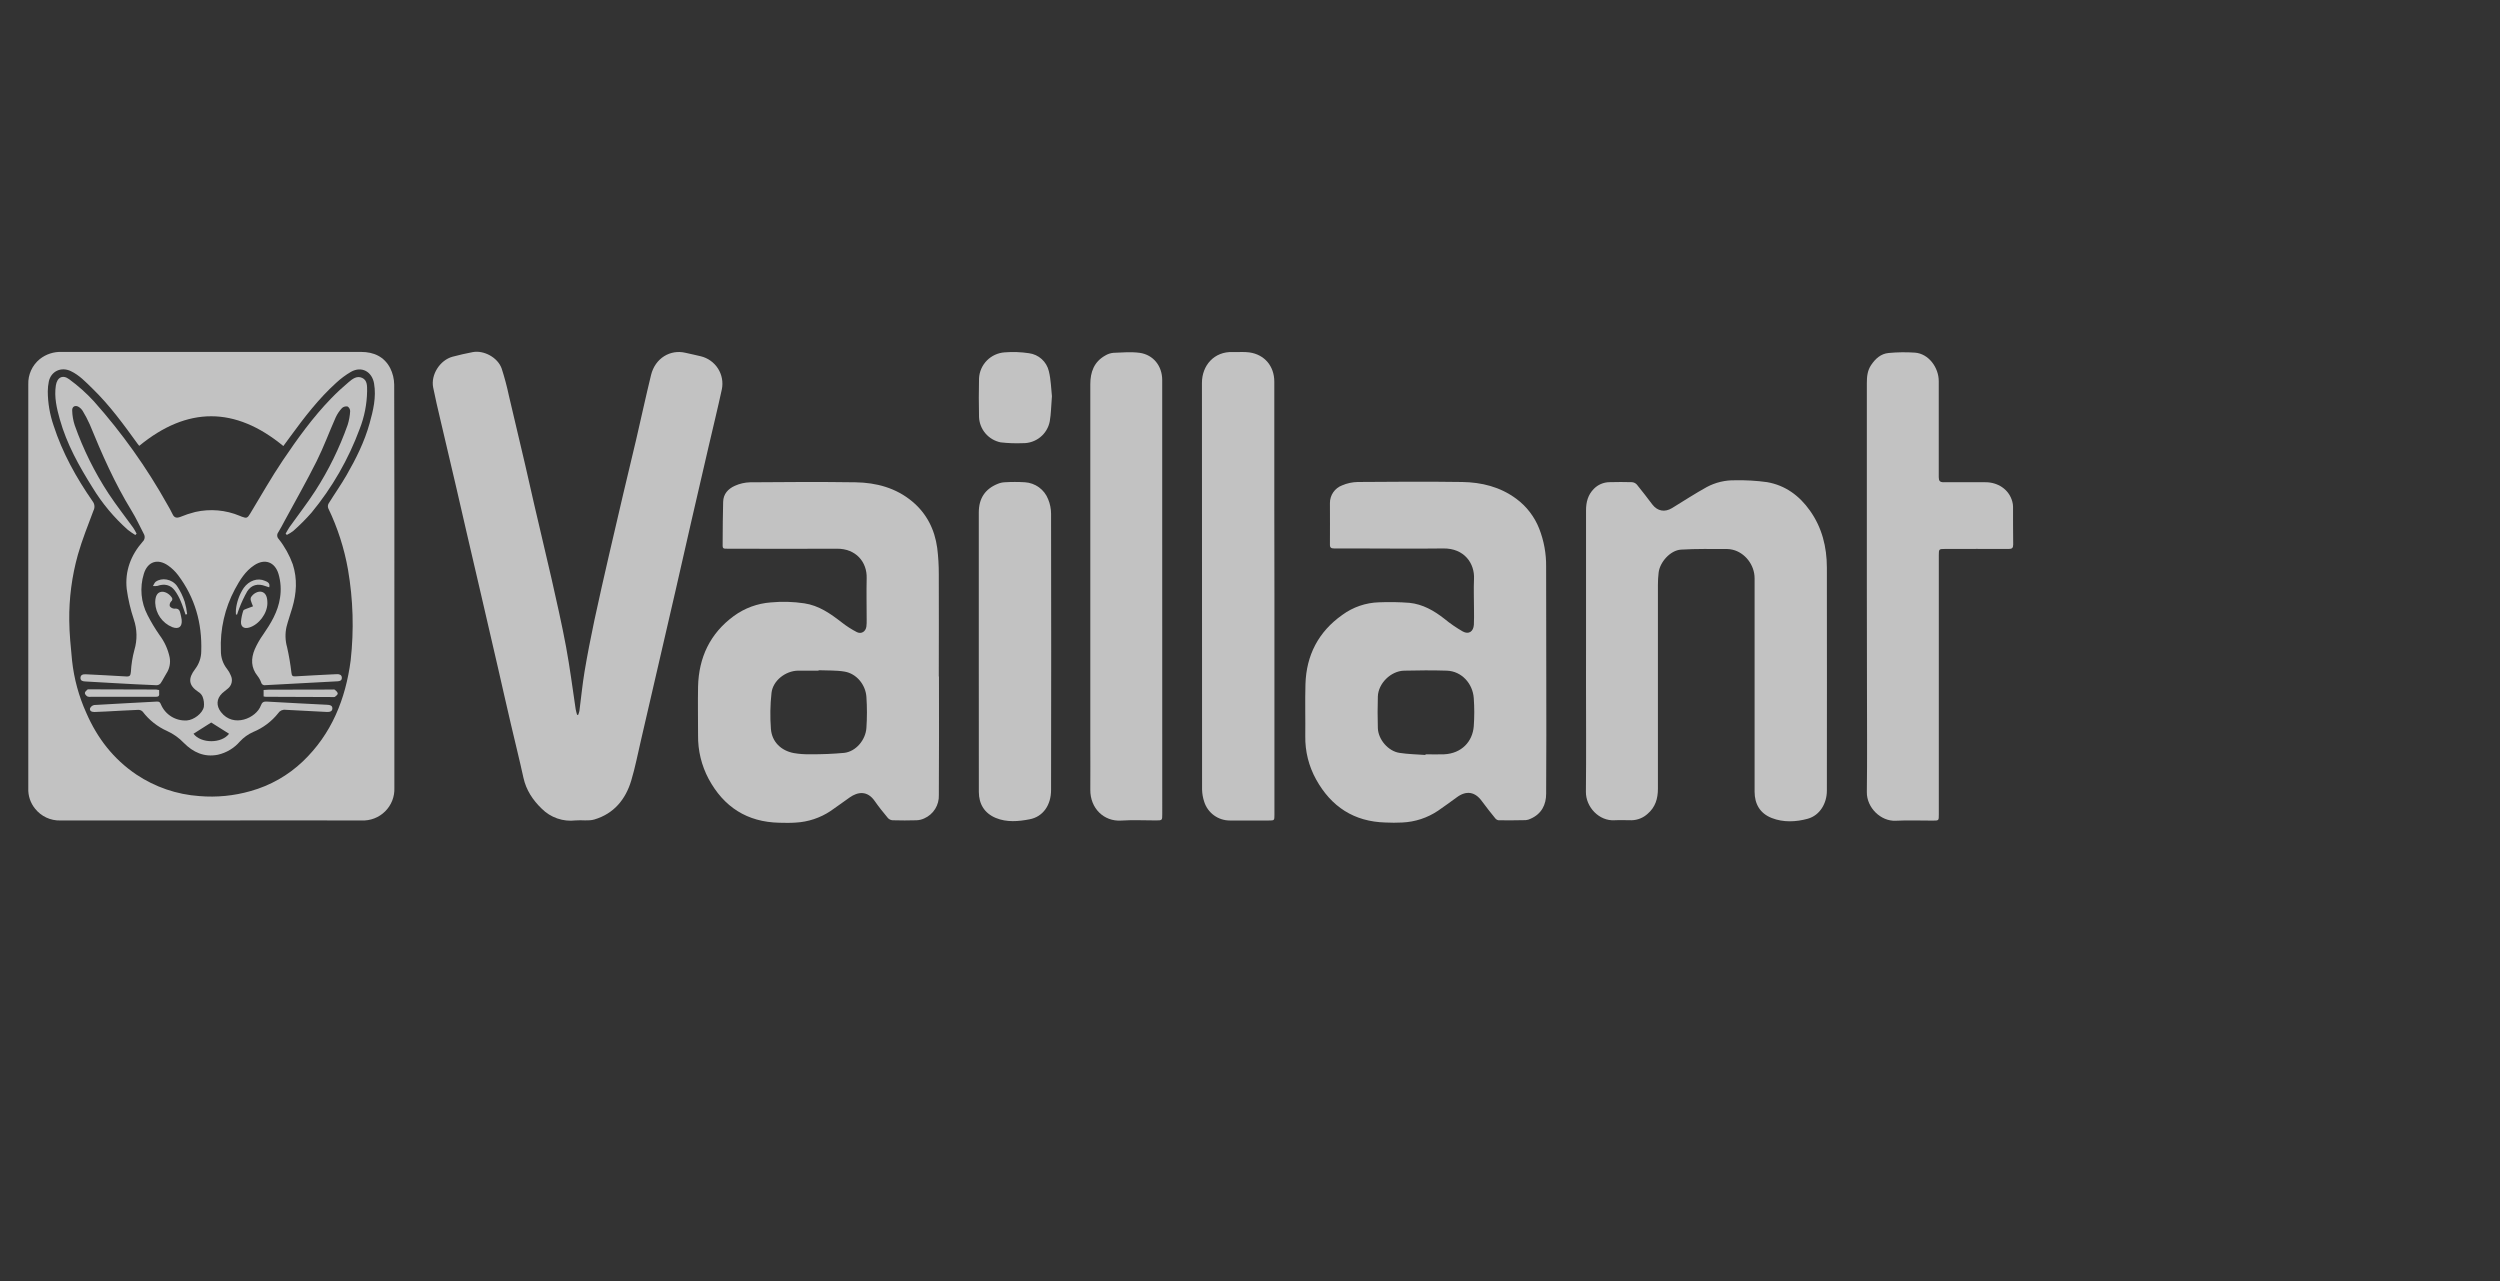
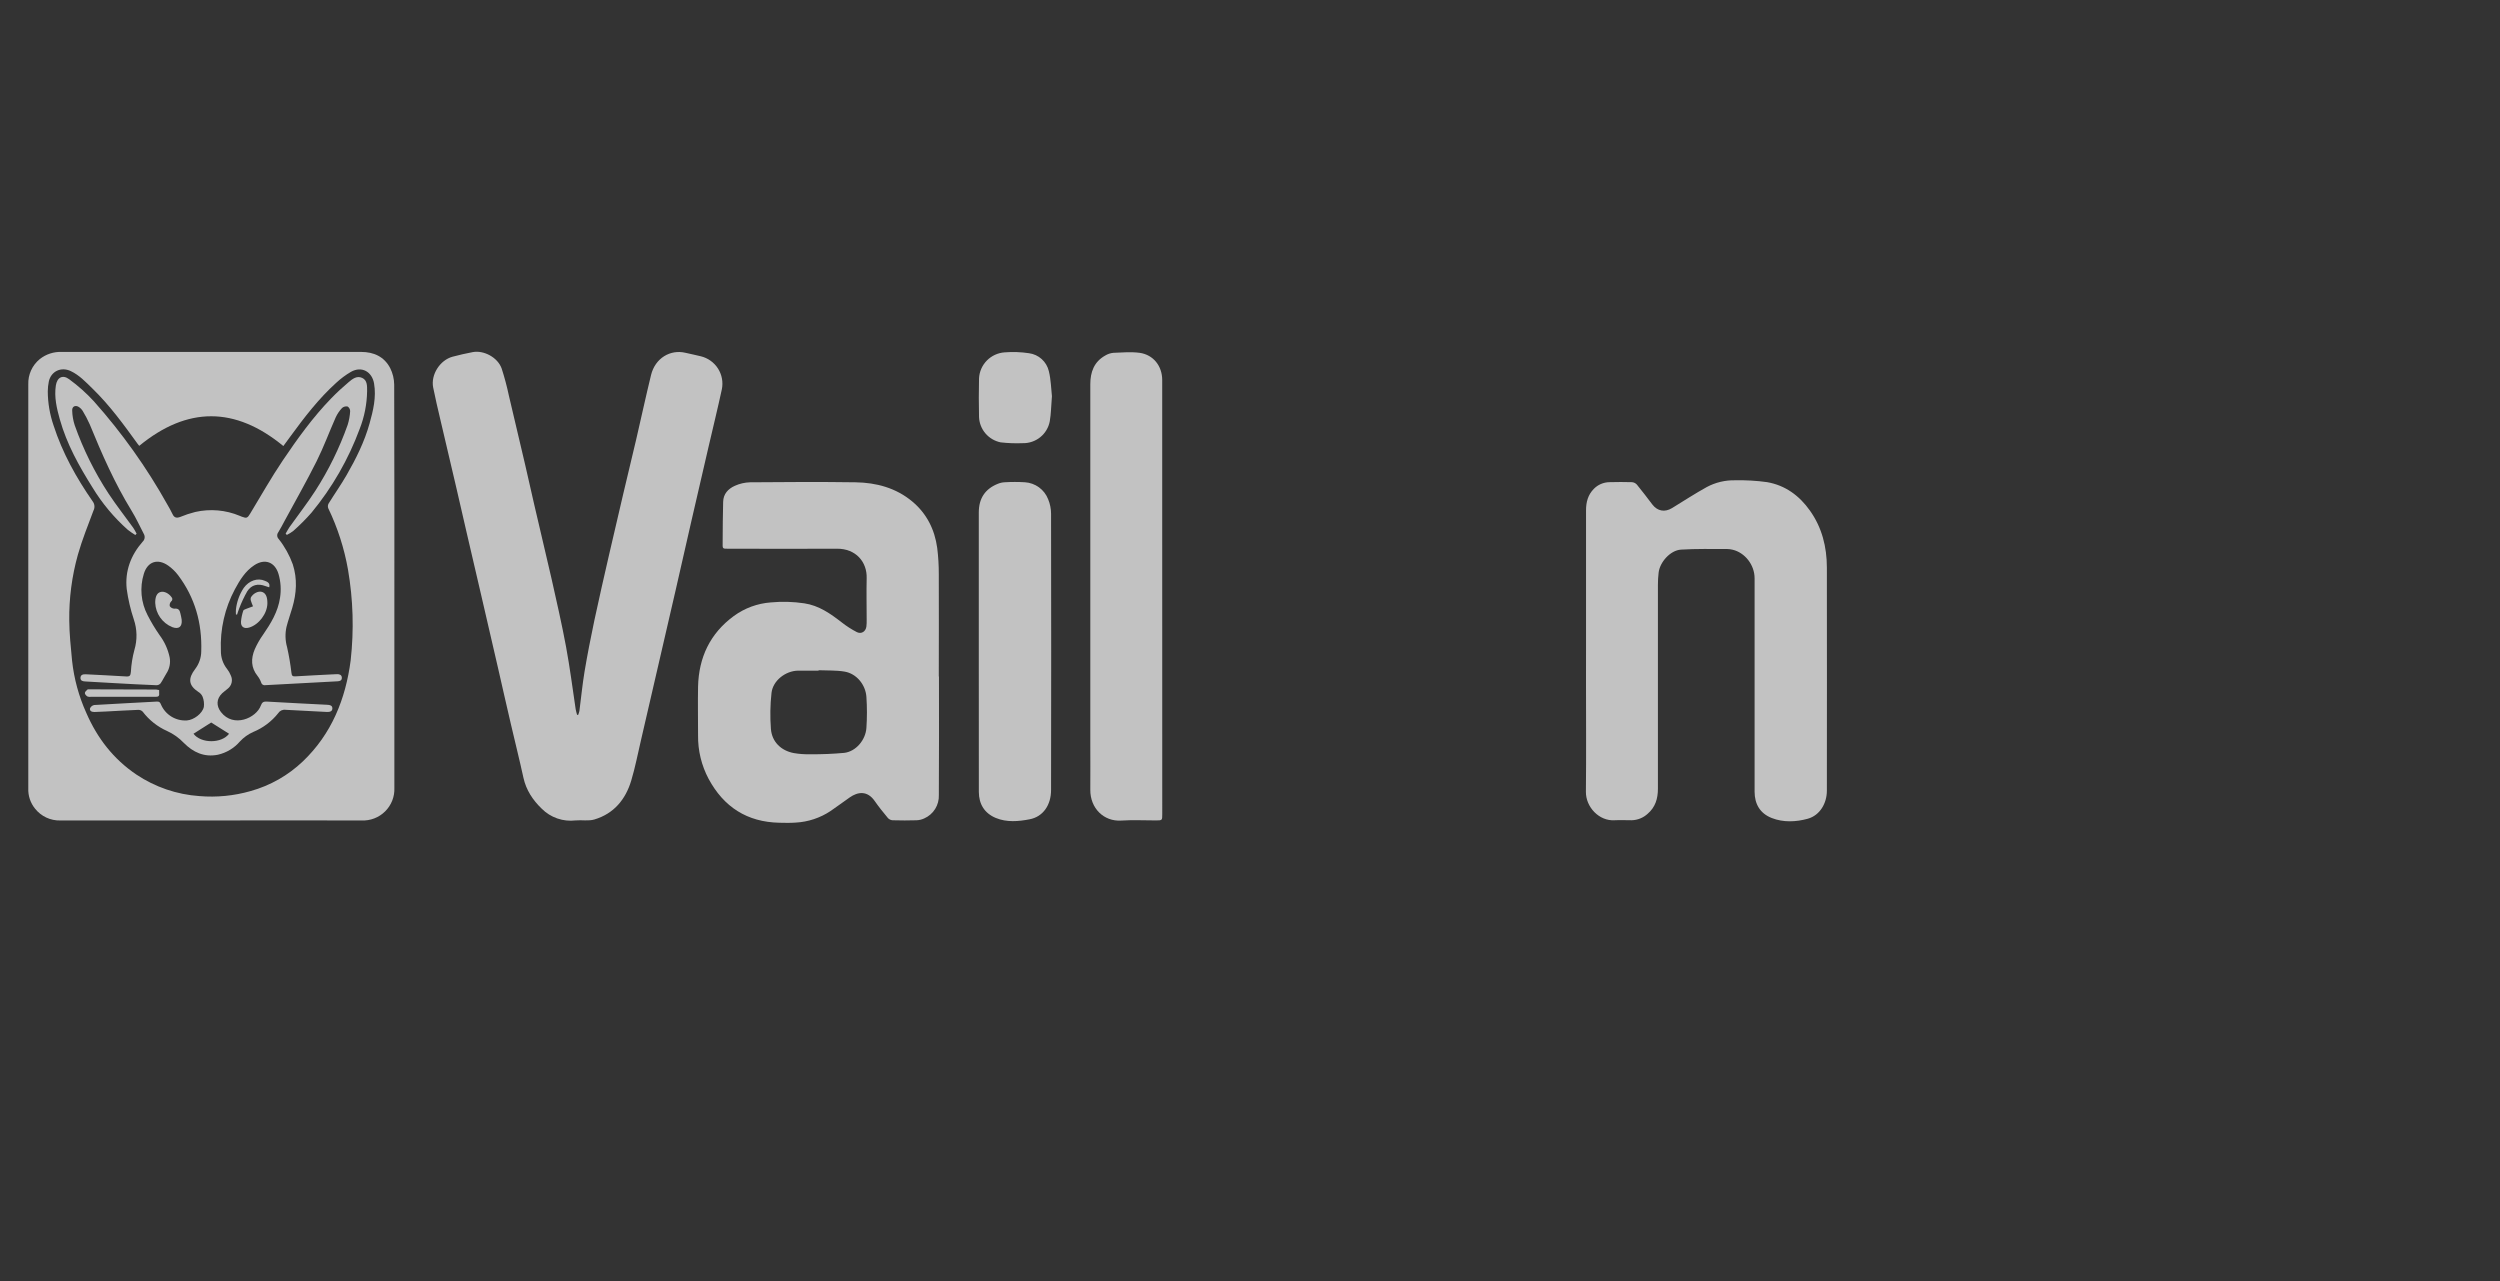
<svg xmlns="http://www.w3.org/2000/svg" width="796" height="408" viewBox="0 0 796 408" fill="none">
  <rect x="0" y="0" width="796" height="408" fill="#333333" stroke="none" />
  <g opacity="0.7" clip-path="url(#clip0)">
    <path d="M9.008 186.558C9.008 165.167 9.008 143.771 9.008 122.371C8.957 120.842 9.259 119.321 9.893 117.928C10.527 116.535 11.474 115.306 12.662 114.337C14.649 112.757 17.141 111.947 19.68 112.055H114.992C119.032 112.055 122.348 113.574 124.237 117.209C125.057 118.845 125.493 120.645 125.512 122.474C125.595 147.338 125.567 172.202 125.567 197.066C125.567 214.999 125.567 232.926 125.567 250.849C125.626 252.231 125.396 253.609 124.892 254.897C124.388 256.185 123.621 257.355 122.639 258.332C121.658 259.309 120.484 260.072 119.191 260.572C117.898 261.073 116.515 261.301 115.129 261.24C98.584 261.199 82.049 261.199 65.526 261.24C50.083 261.24 34.64 261.24 19.198 261.24C17.664 261.279 16.141 260.962 14.751 260.315C13.361 259.667 12.141 258.707 11.187 257.509C9.687 255.678 8.912 253.362 9.008 251.001V186.558ZM44.334 141.957C44.147 141.73 43.989 141.551 43.844 141.352C39.377 135.167 34.916 129.037 29.428 123.704C27.305 121.642 25.292 119.464 22.534 118.158C19.473 116.694 16.226 118.206 15.537 121.505C15.329 122.527 15.22 123.568 15.213 124.611C15.23 128.289 15.847 131.94 17.04 135.421C19.859 144.156 24.272 152.1 29.491 159.612C29.815 160.027 30.014 160.525 30.063 161.049C30.112 161.573 30.009 162.1 29.766 162.567C28.029 167.206 26.168 171.824 24.809 176.58C22.891 183.421 21.963 190.5 22.052 197.602C22.086 201.843 22.541 206.083 22.941 210.309C23.561 216.083 25.096 221.722 27.491 227.016C30.973 235.015 36.095 241.668 43.396 246.602C49.373 250.608 56.301 252.978 63.486 253.475C68.968 253.934 74.488 253.394 79.776 251.88C86.021 250.142 91.739 246.897 96.426 242.431C105.609 233.662 110.048 222.542 111.655 210.254C112.731 200.641 112.445 190.925 110.807 181.39C109.616 174.602 107.494 168.009 104.499 161.797C104.415 161.557 104.383 161.302 104.404 161.049C104.425 160.795 104.5 160.549 104.623 160.327C106.512 157.275 108.594 154.334 110.379 151.228C113.378 146.012 116.06 140.624 117.68 134.796C118.825 130.672 119.845 126.508 119.107 122.123C118.459 118.316 115.15 116.481 111.765 118.385C110.072 119.373 108.493 120.544 107.056 121.876C101.465 126.934 96.908 132.872 92.489 138.926L90.221 142.019C74.854 129.374 59.632 129.408 44.334 141.957Z" fill="white" />
    <path d="M184.07 227.656C184.247 227.241 184.386 226.811 184.484 226.371C185.036 222.192 185.428 217.993 186.118 213.843C187.035 208.386 188.103 202.943 189.248 197.521C190.73 190.552 192.336 183.611 193.922 176.663C195.407 170.198 196.91 163.743 198.431 157.297C199.81 151.496 201.188 145.703 202.567 139.903C204.153 133.085 205.628 126.241 207.283 119.437C208.613 113.973 213.488 111.19 218.251 112.331C219.872 112.723 221.519 113.018 223.139 113.437C225.405 113.988 227.368 115.392 228.617 117.356C229.865 119.319 230.301 121.689 229.834 123.966C228.51 130.075 227.021 136.151 225.607 142.239C223.769 150.189 221.931 158.144 220.092 166.107C218.41 173.419 216.769 180.738 215.094 188.044C213.255 196.007 211.417 203.965 209.579 211.918C207.74 219.872 205.902 227.828 204.063 235.786C203.064 240.047 202.243 244.363 200.982 248.548C199.182 254.541 195.466 259.069 189.262 260.918C187.407 261.482 185.263 261.035 183.264 261.221C181.3 261.457 179.307 261.243 177.438 260.595C175.57 259.947 173.874 258.883 172.481 257.482C169.634 254.733 167.524 251.572 166.656 247.613C165.408 241.875 163.967 236.178 162.636 230.432C161.258 224.591 159.968 218.749 158.617 212.887C156.779 204.929 154.94 196.973 153.102 189.02C151.608 182.564 150.107 176.111 148.6 169.66C147.476 164.788 146.366 159.908 145.236 155.043C143.553 147.854 141.851 140.679 140.182 133.491C139.396 130.124 138.59 126.763 137.921 123.368C137.114 119.3 140.093 114.64 144.126 113.568C146.228 113.011 148.352 112.523 150.489 112.118C154.06 111.431 158.493 113.822 159.734 117.348C160.641 120.161 161.403 123.019 162.016 125.911C163.767 133.241 165.493 140.572 167.193 147.902C168.2 152.204 169.138 156.52 170.137 160.829C171.957 168.705 173.846 176.567 175.653 184.449C177.259 191.604 178.9 198.758 180.237 205.96C181.457 212.551 182.305 219.217 183.298 225.842C183.388 226.426 183.588 226.996 183.732 227.573L184.07 227.656Z" fill="white" />
-     <path d="M492.335 215.752C492.335 228.081 492.397 240.404 492.294 252.733C492.294 256.217 490.832 259.144 487.378 260.67C486.895 260.92 486.369 261.076 485.827 261.131C482.931 261.195 480.036 261.211 477.141 261.179C476.698 261.099 476.303 260.853 476.037 260.491C474.597 258.705 473.156 256.911 471.804 255.055C469.66 252.1 466.896 251.619 463.89 253.832C461.891 255.282 459.905 256.746 457.864 258.141C454.477 260.417 450.523 261.714 446.441 261.886C444.683 261.99 442.918 261.969 441.153 261.886C431.101 261.618 423.849 256.842 419.05 248.183C416.707 243.964 415.518 239.205 415.603 234.383C415.665 228.885 415.5 223.346 415.658 217.835C415.927 208.626 419.795 201.149 427.378 195.795C430.781 193.292 434.871 191.889 439.099 191.775C442.316 191.641 445.539 191.696 448.75 191.94C452.983 192.366 456.589 194.427 459.905 197.032C461.744 198.54 463.706 199.892 465.772 201.073C467.661 202.097 469.157 201.073 469.281 198.901C469.371 197.362 469.323 195.809 469.323 194.263C469.323 190.964 469.178 187.651 469.323 184.359C469.584 179.404 466.241 174.539 459.54 174.628C450.226 174.752 440.926 174.628 431.591 174.628C429.33 174.628 427.061 174.628 424.793 174.628C423.849 174.628 423.414 174.381 423.449 173.364C423.49 168.972 423.449 164.588 423.449 160.196C423.436 158.971 423.802 157.771 424.496 156.759C425.19 155.747 426.18 154.973 427.33 154.54C428.902 153.864 430.59 153.5 432.301 153.468C443.38 153.379 454.459 153.31 465.538 153.468C471.742 153.558 477.658 155.015 482.773 158.801C486.06 161.227 488.593 164.529 490.081 168.326C491.592 172.183 492.341 176.295 492.287 180.435L492.335 215.752ZM453.88 240.17C455.851 240.17 457.83 240.252 459.802 240.17C465.4 239.902 468.867 236.101 469.247 231.236C469.462 228.262 469.462 225.276 469.247 222.302C468.936 217.663 465.4 213.691 460.663 213.539C456.134 213.388 451.598 213.43 447.068 213.539C442.835 213.636 438.83 217.601 438.706 221.786C438.602 225.119 438.609 228.466 438.706 231.799C438.816 235.455 442.008 239.18 445.6 239.716C448.357 240.142 451.129 240.184 453.88 240.383V240.17Z" fill="white" />
    <path d="M298.967 215.409C298.967 227.985 299.023 240.562 298.926 253.145C298.989 254.706 298.58 256.25 297.751 257.576C296.923 258.902 295.713 259.949 294.279 260.581C293.524 260.934 292.707 261.135 291.873 261.172C289.316 261.254 286.751 261.247 284.193 261.172C283.637 261.133 283.116 260.887 282.732 260.485C281.27 258.718 279.809 256.925 278.506 255.042C276.155 251.654 273.114 252.1 270.557 253.894C268.488 255.337 266.489 256.829 264.414 258.251C261.118 260.436 257.295 261.701 253.342 261.914C251.632 262.045 249.895 261.997 248.185 261.962C237.892 261.756 230.453 256.959 225.621 247.991C223.355 243.733 222.2 238.976 222.263 234.157C222.263 228.975 222.167 223.786 222.263 218.611C222.484 209.341 226.082 201.678 233.666 196.125C237.104 193.617 241.179 192.122 245.427 191.809C248.977 191.475 252.553 191.572 256.079 192.098C260.732 192.785 264.421 195.39 268.02 198.18C269.525 199.364 271.141 200.402 272.845 201.279C274.259 201.967 275.638 201.087 275.858 199.506C275.936 198.801 275.966 198.092 275.948 197.383C275.948 192.95 275.844 188.517 275.948 184.092C276.1 178.917 272.501 174.67 266.51 174.711C255.141 174.793 243.759 174.711 232.391 174.711C229.861 174.711 230.074 174.924 230.095 172.422C230.095 168.21 230.157 163.99 230.253 159.77C230.316 157.269 231.832 155.647 233.963 154.685C235.482 153.999 237.122 153.618 238.788 153.565C249.991 153.468 261.194 153.4 272.397 153.565C279.016 153.668 285.269 155.331 290.481 159.688C295.093 163.543 297.609 168.622 298.409 174.47C298.759 177.276 298.928 180.102 298.912 182.93C298.967 193.754 298.912 204.578 298.912 215.402L298.967 215.409ZM260.636 213.402V213.533C258.457 213.533 256.272 213.533 254.093 213.533C250.102 213.601 246.082 216.708 245.648 220.625C245.228 224.441 245.165 228.288 245.462 232.116C245.779 236.198 248.709 239.036 252.777 239.785C254.466 240.074 256.179 240.198 257.892 240.156C261.53 240.192 265.168 240.045 268.792 239.716C272.508 239.283 275.596 235.641 275.865 231.779C276.086 228.486 276.086 225.182 275.865 221.89C275.603 218.041 272.763 214.488 268.902 213.835C266.2 213.381 263.394 213.526 260.636 213.402Z" fill="white" />
    <path d="M504.992 207.024C504.992 192.194 504.992 177.359 504.992 162.519C504.992 159.901 505.585 157.564 507.481 155.647C508.787 154.314 510.569 153.551 512.438 153.523C514.828 153.454 517.22 153.454 519.614 153.523C520.212 153.571 520.769 153.843 521.172 154.286C522.868 156.348 524.475 158.499 526.102 160.622C527.729 162.746 530.052 163.199 532.396 161.763C536.071 159.509 539.683 157.159 543.427 155.083C546.216 153.59 549.348 152.846 552.513 152.925C555.904 152.853 559.295 153.05 562.655 153.516C568.446 154.526 572.927 157.825 576.298 162.595C580.138 168.01 581.662 174.154 581.676 180.669C581.731 204.358 581.676 228.088 581.676 251.75C581.676 255.804 579.442 259.605 575.602 260.684C571.865 261.715 567.825 261.914 564.109 260.45C560.393 258.986 558.67 256.004 558.663 252.073C558.663 233.723 558.663 215.377 558.663 197.032C558.663 192.73 558.663 188.428 558.663 184.126C558.663 179.824 555.56 175.955 551.679 175.034C551.11 174.893 550.528 174.817 549.942 174.807C545.033 174.807 540.118 174.697 535.23 174.999C531.838 175.212 528.48 178.971 528.101 182.353C527.955 183.637 527.881 184.929 527.88 186.222C527.88 207.87 527.88 229.515 527.88 251.159C527.88 254.286 527.06 257.014 524.62 259.103C523.225 260.392 521.405 261.125 519.504 261.165C517.698 261.165 515.885 261.075 514.092 261.165C509.204 261.495 504.895 257 504.951 252.08C505.075 240.465 504.985 228.851 504.985 217.23L504.992 207.024Z" fill="white" />
-     <path d="M594.402 186.579C594.402 165.046 594.402 143.528 594.402 122.027C594.402 119.965 594.568 118.027 595.74 116.268C597.119 114.206 598.856 112.619 601.338 112.392C604.122 112.129 606.924 112.092 609.714 112.282C614.078 112.591 617.298 117.038 617.298 121.354C617.298 127.869 617.298 134.411 617.298 140.905C617.298 144.582 617.298 148.266 617.298 151.935C617.298 153.118 617.663 153.557 618.89 153.544C623.337 153.489 627.784 153.544 632.231 153.544C635.919 153.544 639.642 155.66 640.724 159.729C640.869 160.248 640.945 160.784 640.952 161.323C640.952 165.33 640.952 169.343 641 173.357C641 174.463 640.655 174.793 639.559 174.786C632.803 174.745 626.047 174.786 619.29 174.786C617.36 174.786 617.318 174.834 617.318 176.752C617.318 204.287 617.318 231.822 617.318 259.357C617.318 261.281 617.318 261.282 615.402 261.282C611.458 261.282 607.501 261.13 603.572 261.323C598.89 261.55 594.34 257.199 594.402 252.196C594.547 241.338 594.444 230.473 594.444 219.608C594.412 208.58 594.398 197.57 594.402 186.579Z" fill="white" />
-     <path d="M405.78 190.326V259.393C405.78 261.248 405.78 261.248 403.912 261.248C399.775 261.248 395.687 261.248 391.578 261.248C389.763 261.249 387.996 260.674 386.531 259.606C385.066 258.539 383.979 257.034 383.429 255.311C383.005 254.049 382.773 252.731 382.74 251.4C382.707 208.237 382.694 165.072 382.698 121.904C382.698 116.372 386.573 111.857 392.543 112.091C394.301 112.159 396.094 111.96 397.817 112.207C402.643 112.895 405.732 116.585 405.739 121.513C405.739 134.639 405.739 147.761 405.739 160.878L405.78 190.326Z" fill="white" />
    <path d="M370.062 259.248C370.062 261.214 370.062 261.214 368.042 261.221C364.354 261.221 360.645 261.028 356.97 261.269C351.455 261.619 347.104 257.345 347.153 251.462C347.194 246.493 347.153 241.524 347.153 236.549C347.153 198.49 347.153 160.431 347.153 122.371C347.153 118.468 348.332 115.211 351.903 113.204C352.687 112.723 353.571 112.427 354.488 112.338C357.246 112.228 360.121 111.981 362.864 112.338C367.235 112.963 370.034 116.523 370.048 120.976C370.076 135.55 370.076 150.131 370.048 164.719L370.062 259.248Z" fill="white" />
    <path d="M311.648 207.416C311.648 192.668 311.648 177.92 311.648 163.172C311.648 158.753 313.599 155.688 317.721 154.039C318.416 153.751 319.156 153.586 319.907 153.551C322.044 153.424 324.188 153.424 326.325 153.551C327.949 153.652 329.51 154.215 330.823 155.173C332.135 156.132 333.144 157.446 333.73 158.96C334.341 160.421 334.657 161.988 334.66 163.571C334.715 192.893 334.715 222.215 334.66 251.537C334.66 256.348 332.096 260.059 327.821 260.863C324.292 261.55 320.527 261.88 317.046 260.43C313.433 258.918 311.668 255.99 311.662 252.121C311.634 237.236 311.629 222.334 311.648 207.416Z" fill="white" />
    <path d="M334.935 126.144C334.68 129.174 334.673 131.689 334.246 134.129C333.875 136.123 332.804 137.919 331.225 139.198C329.646 140.476 327.662 141.152 325.628 141.105C323.288 141.199 320.944 141.114 318.617 140.85C316.732 140.47 315.029 139.472 313.78 138.014C312.53 136.557 311.806 134.725 311.723 132.81C311.626 128.686 311.626 124.563 311.723 120.439C311.838 118.313 312.728 116.302 314.226 114.783C315.724 113.265 317.727 112.344 319.858 112.193C322.445 111.986 325.047 112.076 327.614 112.461C329.131 112.657 330.552 113.311 331.686 114.336C332.819 115.36 333.612 116.706 333.956 118.192C334.632 120.914 334.666 123.8 334.935 126.144Z" fill="white" />
    <path d="M43.086 170.347C42.256 169.839 41.455 169.286 40.687 168.69C36.299 164.79 32.518 160.259 29.47 155.248C25.154 148.376 21.245 141.359 19.046 133.511C18.06 130.013 17.226 126.453 17.777 122.769C18.17 120.158 19.949 119.182 22.045 120.763C24.883 122.834 27.508 125.18 29.884 127.765C38.854 137.835 46.696 148.85 53.269 160.615C53.841 161.632 54.454 162.636 54.937 163.701C55.481 164.883 56.267 165.014 57.398 164.588C58.942 163.946 60.532 163.42 62.155 163.014C66.895 161.937 71.854 162.367 76.336 164.244L77.026 164.526C78.515 165.096 78.811 164.938 79.632 163.57C83.079 157.887 86.34 152.087 90.049 146.589C94.723 139.655 99.625 132.844 105.478 126.817C107.228 125.017 109.069 123.306 110.993 121.69C112.193 120.673 113.585 119.539 115.302 120.316C117.019 121.092 116.874 122.982 116.888 124.515C116.829 128.62 116.035 132.681 114.544 136.507C110.965 146.212 105.773 155.248 99.184 163.234C97.388 165.274 95.468 167.202 93.434 169.006C92.779 169.514 92.075 169.953 91.331 170.319L90.945 169.907C91.352 169.22 91.71 168.532 92.165 167.845C94.923 163.962 97.874 160.196 100.438 156.21C104.644 149.66 108.081 142.65 110.683 135.318C111.135 133.892 111.406 132.414 111.49 130.92C111.489 130.624 111.415 130.333 111.274 130.073C111.133 129.813 110.93 129.592 110.683 129.429C110.371 129.366 110.049 129.377 109.741 129.459C109.434 129.541 109.15 129.693 108.911 129.903C108.083 130.783 107.401 131.79 106.891 132.885C104.823 137.545 103.065 142.349 100.79 146.898C97.598 153.283 94.054 159.495 90.655 165.777C89.966 167.027 89.346 168.305 88.587 169.501C88.353 169.814 88.239 170.201 88.267 170.591C88.295 170.981 88.462 171.348 88.739 171.625C90.664 174.056 92.18 176.784 93.227 179.7C94.716 184.325 94.413 188.929 93.061 193.52C92.462 195.582 91.731 197.568 91.214 199.63C90.747 201.757 90.814 203.966 91.407 206.062C92.012 208.739 92.472 211.446 92.786 214.172C92.896 215.072 93.061 215.416 94.02 215.354C97.749 215.12 101.479 214.948 105.209 214.749C105.898 214.749 106.636 214.673 107.346 214.653C108.056 214.632 108.821 214.866 108.842 215.773C108.863 216.68 108.249 216.886 107.463 216.927C99.797 217.331 92.131 217.741 84.465 218.158C84.179 218.215 83.882 218.159 83.637 218.001C83.392 217.843 83.219 217.596 83.155 217.312C82.894 216.568 82.512 215.871 82.024 215.251C79.866 212.591 79.88 209.684 81.107 206.743C81.831 205.104 82.721 203.543 83.761 202.083C86.257 198.475 88.504 194.771 89.159 190.352C89.561 187.828 89.401 185.248 88.691 182.792C87.546 178.93 84.333 177.741 80.955 179.968C78.094 181.858 76.364 184.696 74.792 187.617C71.582 193.621 70.042 200.371 70.332 207.169C70.287 209.277 70.98 211.334 72.29 212.99C72.789 213.613 73.191 214.308 73.482 215.051C73.839 215.771 73.932 216.593 73.744 217.374C73.556 218.155 73.1 218.845 72.455 219.326C71.883 219.821 71.249 220.24 70.711 220.762C68.898 222.522 68.808 224.728 70.359 226.727C74.33 231.861 81.631 228.631 83.072 224.597C83.444 223.559 83.968 223.326 84.995 223.387C91.407 223.765 97.818 224.075 104.23 224.405C105.057 224.446 105.85 224.618 105.829 225.58C105.809 226.542 104.94 226.727 104.078 226.686C99.68 226.453 95.281 226.253 90.883 225.999C90.436 225.94 89.981 226.011 89.573 226.202C89.165 226.393 88.82 226.697 88.58 227.078C86.486 229.714 83.749 231.772 80.631 233.057C79.024 233.766 77.581 234.798 76.391 236.088C74.571 238.199 72.122 239.675 69.401 240.3C65.016 241.194 61.466 239.517 58.494 236.507C56.995 234.939 55.21 233.67 53.234 232.768C50.149 231.395 47.462 229.268 45.423 226.583C45.245 226.399 45.03 226.254 44.793 226.157C44.556 226.06 44.3 226.013 44.044 226.02C40.597 226.15 37.15 226.363 33.737 226.542C32.517 226.604 31.304 226.645 30.09 226.7C29.277 226.7 28.519 226.446 28.65 225.587C28.761 225.306 28.941 225.058 29.174 224.865C29.406 224.671 29.683 224.539 29.98 224.48C36.64 224.068 43.3 223.759 49.973 223.381C50.718 223.339 50.98 223.642 51.235 224.267C51.907 225.874 53.065 227.231 54.548 228.149C56.032 229.066 57.766 229.499 59.508 229.387C61.686 229.236 64.444 227.202 64.906 225.085C65.043 223.995 64.911 222.889 64.52 221.862C64.24 221.206 63.757 220.657 63.141 220.295C60.011 218.233 59.818 216.041 62.134 213.024C63.387 211.389 64.07 209.391 64.079 207.334C64.361 198.4 62.093 190.297 56.702 183.129C55.819 181.962 54.761 180.938 53.565 180.092C50.194 177.728 46.988 178.793 45.795 182.71C44.44 187.08 44.869 191.807 46.988 195.864C48.11 198.056 49.379 200.171 50.786 202.193C52.376 204.301 53.48 206.732 54.02 209.313C54.351 211.098 53.972 212.941 52.965 214.453C52.317 215.47 51.821 216.584 51.131 217.573C50.974 217.758 50.779 217.908 50.559 218.012C50.339 218.116 50.099 218.173 49.856 218.178C45.285 217.993 40.714 217.752 36.15 217.491C33.172 217.333 30.201 217.14 27.229 216.982C26.416 216.941 25.602 216.824 25.623 215.821C25.644 214.818 26.492 214.646 27.353 214.694C31.628 214.921 35.902 215.106 40.176 215.381C41.355 215.457 41.555 215.079 41.672 213.945C41.799 211.573 42.175 209.221 42.796 206.928C43.739 203.754 43.674 200.367 42.61 197.231C41.553 194.069 40.794 190.816 40.342 187.514C39.749 181.851 41.638 176.8 45.395 172.504C45.738 172.197 45.964 171.781 46.037 171.327C46.109 170.874 46.024 170.409 45.795 170.01C44.506 167.529 43.341 164.972 41.879 162.595C36.516 153.867 32.428 144.541 28.567 135.105C27.905 133.62 27.15 132.179 26.305 130.789C26.017 130.325 25.631 129.929 25.175 129.628C24.079 128.879 22.921 129.36 22.983 130.672C23.019 132.294 23.296 133.901 23.803 135.442C26.512 143.09 30.13 150.388 34.578 157.179C37.04 160.911 39.818 164.429 42.431 168.058C42.818 168.659 43.173 169.281 43.493 169.921L43.086 170.347ZM67.25 230.047L61.604 233.627C64.023 236.795 70.566 236.775 72.931 233.627L67.25 230.047Z" fill="white" />
    <path d="M85.139 192.091C85.104 195.355 82.416 198.922 79.327 199.816C77.672 200.29 76.624 199.575 76.735 197.871C76.843 196.701 77.086 195.548 77.459 194.434C77.541 194.153 78.114 193.981 78.493 193.823C79.182 193.541 79.872 193.307 80.561 193.053C80.313 192.448 80.037 191.857 79.872 191.232C79.758 190.912 79.758 190.562 79.872 190.242C80.561 188.971 82.188 188.133 83.319 188.435C84.449 188.737 85.035 189.768 85.118 191.431C85.139 191.699 85.139 191.885 85.139 192.091Z" fill="white" />
    <path d="M49.428 192.009C49.428 191.837 49.428 191.672 49.428 191.507C49.497 189.775 50.062 188.758 51.165 188.476C52.268 188.194 53.743 188.902 54.612 190.132C54.704 190.226 54.775 190.339 54.819 190.462C54.863 190.586 54.88 190.718 54.868 190.848C54.856 190.979 54.816 191.105 54.751 191.219C54.685 191.333 54.595 191.431 54.488 191.507C54.301 191.701 54.164 191.938 54.087 192.196C54.01 192.454 53.996 192.727 54.047 192.991C54.211 193.235 54.431 193.435 54.689 193.577C54.947 193.718 55.235 193.795 55.529 193.802C56.853 193.631 57.239 194.325 57.446 195.362C57.613 196.008 57.746 196.662 57.845 197.321C58.066 199.582 56.908 200.455 54.805 199.664C53.273 199.028 51.953 197.971 51.001 196.615C50.048 195.26 49.503 193.662 49.428 192.009Z" fill="white" />
-     <path d="M83.933 221.752V219.691C84.464 219.691 84.988 219.595 85.512 219.595L105.76 219.553C106.05 219.553 106.45 219.471 106.615 219.622C107.001 219.938 107.484 220.357 107.525 220.777C107.566 221.196 107.036 221.539 106.684 221.842C106.532 221.979 106.201 221.938 105.953 221.938L84.581 221.856C84.363 221.836 84.147 221.801 83.933 221.752Z" fill="white" />
    <path d="M50.669 219.711C50.647 220.05 50.647 220.39 50.669 220.728C50.793 221.622 50.407 221.876 49.538 221.869C46.436 221.869 43.333 221.869 40.231 221.869H28.918C28.546 221.928 28.166 221.888 27.815 221.752C27.456 221.498 27.015 221.065 27.022 220.667C27.029 220.268 27.491 219.883 27.835 219.567C27.98 219.436 28.318 219.484 28.566 219.484L49.69 219.546C50.019 219.584 50.346 219.639 50.669 219.711Z" fill="white" />
-     <path d="M59.079 195.678C58.569 194.242 58.135 192.771 57.521 191.376C57.033 190.185 56.404 189.057 55.646 188.015C54.267 186.18 52.33 185.775 50.13 186.545C49.66 186.631 49.178 186.645 48.703 186.586C48.993 186.126 49.179 185.521 49.593 185.212C51.537 183.837 54.687 184.325 56.321 186.524C57.383 188.1 58.223 189.813 58.817 191.616C59.186 192.9 59.442 194.213 59.582 195.541L59.079 195.678Z" fill="white" />
    <path d="M85.72 187.006C85.223 186.848 84.837 186.738 84.458 186.593C82.142 185.721 80.059 186.181 78.722 188.277C77.737 190.013 76.887 191.821 76.178 193.686C75.902 194.318 75.737 194.998 75.489 195.658H75.123C75.085 195.123 75.085 194.585 75.123 194.05C75.391 191.594 76.245 189.238 77.612 187.178C79.301 184.848 82.052 183.906 84.327 184.93C85.141 185.247 86.085 185.638 85.72 187.006Z" fill="white" />
  </g>
  <defs>
    <clipPath id="clip0">
      <rect width="796" height="408" fill="white" />
    </clipPath>
  </defs>
</svg>